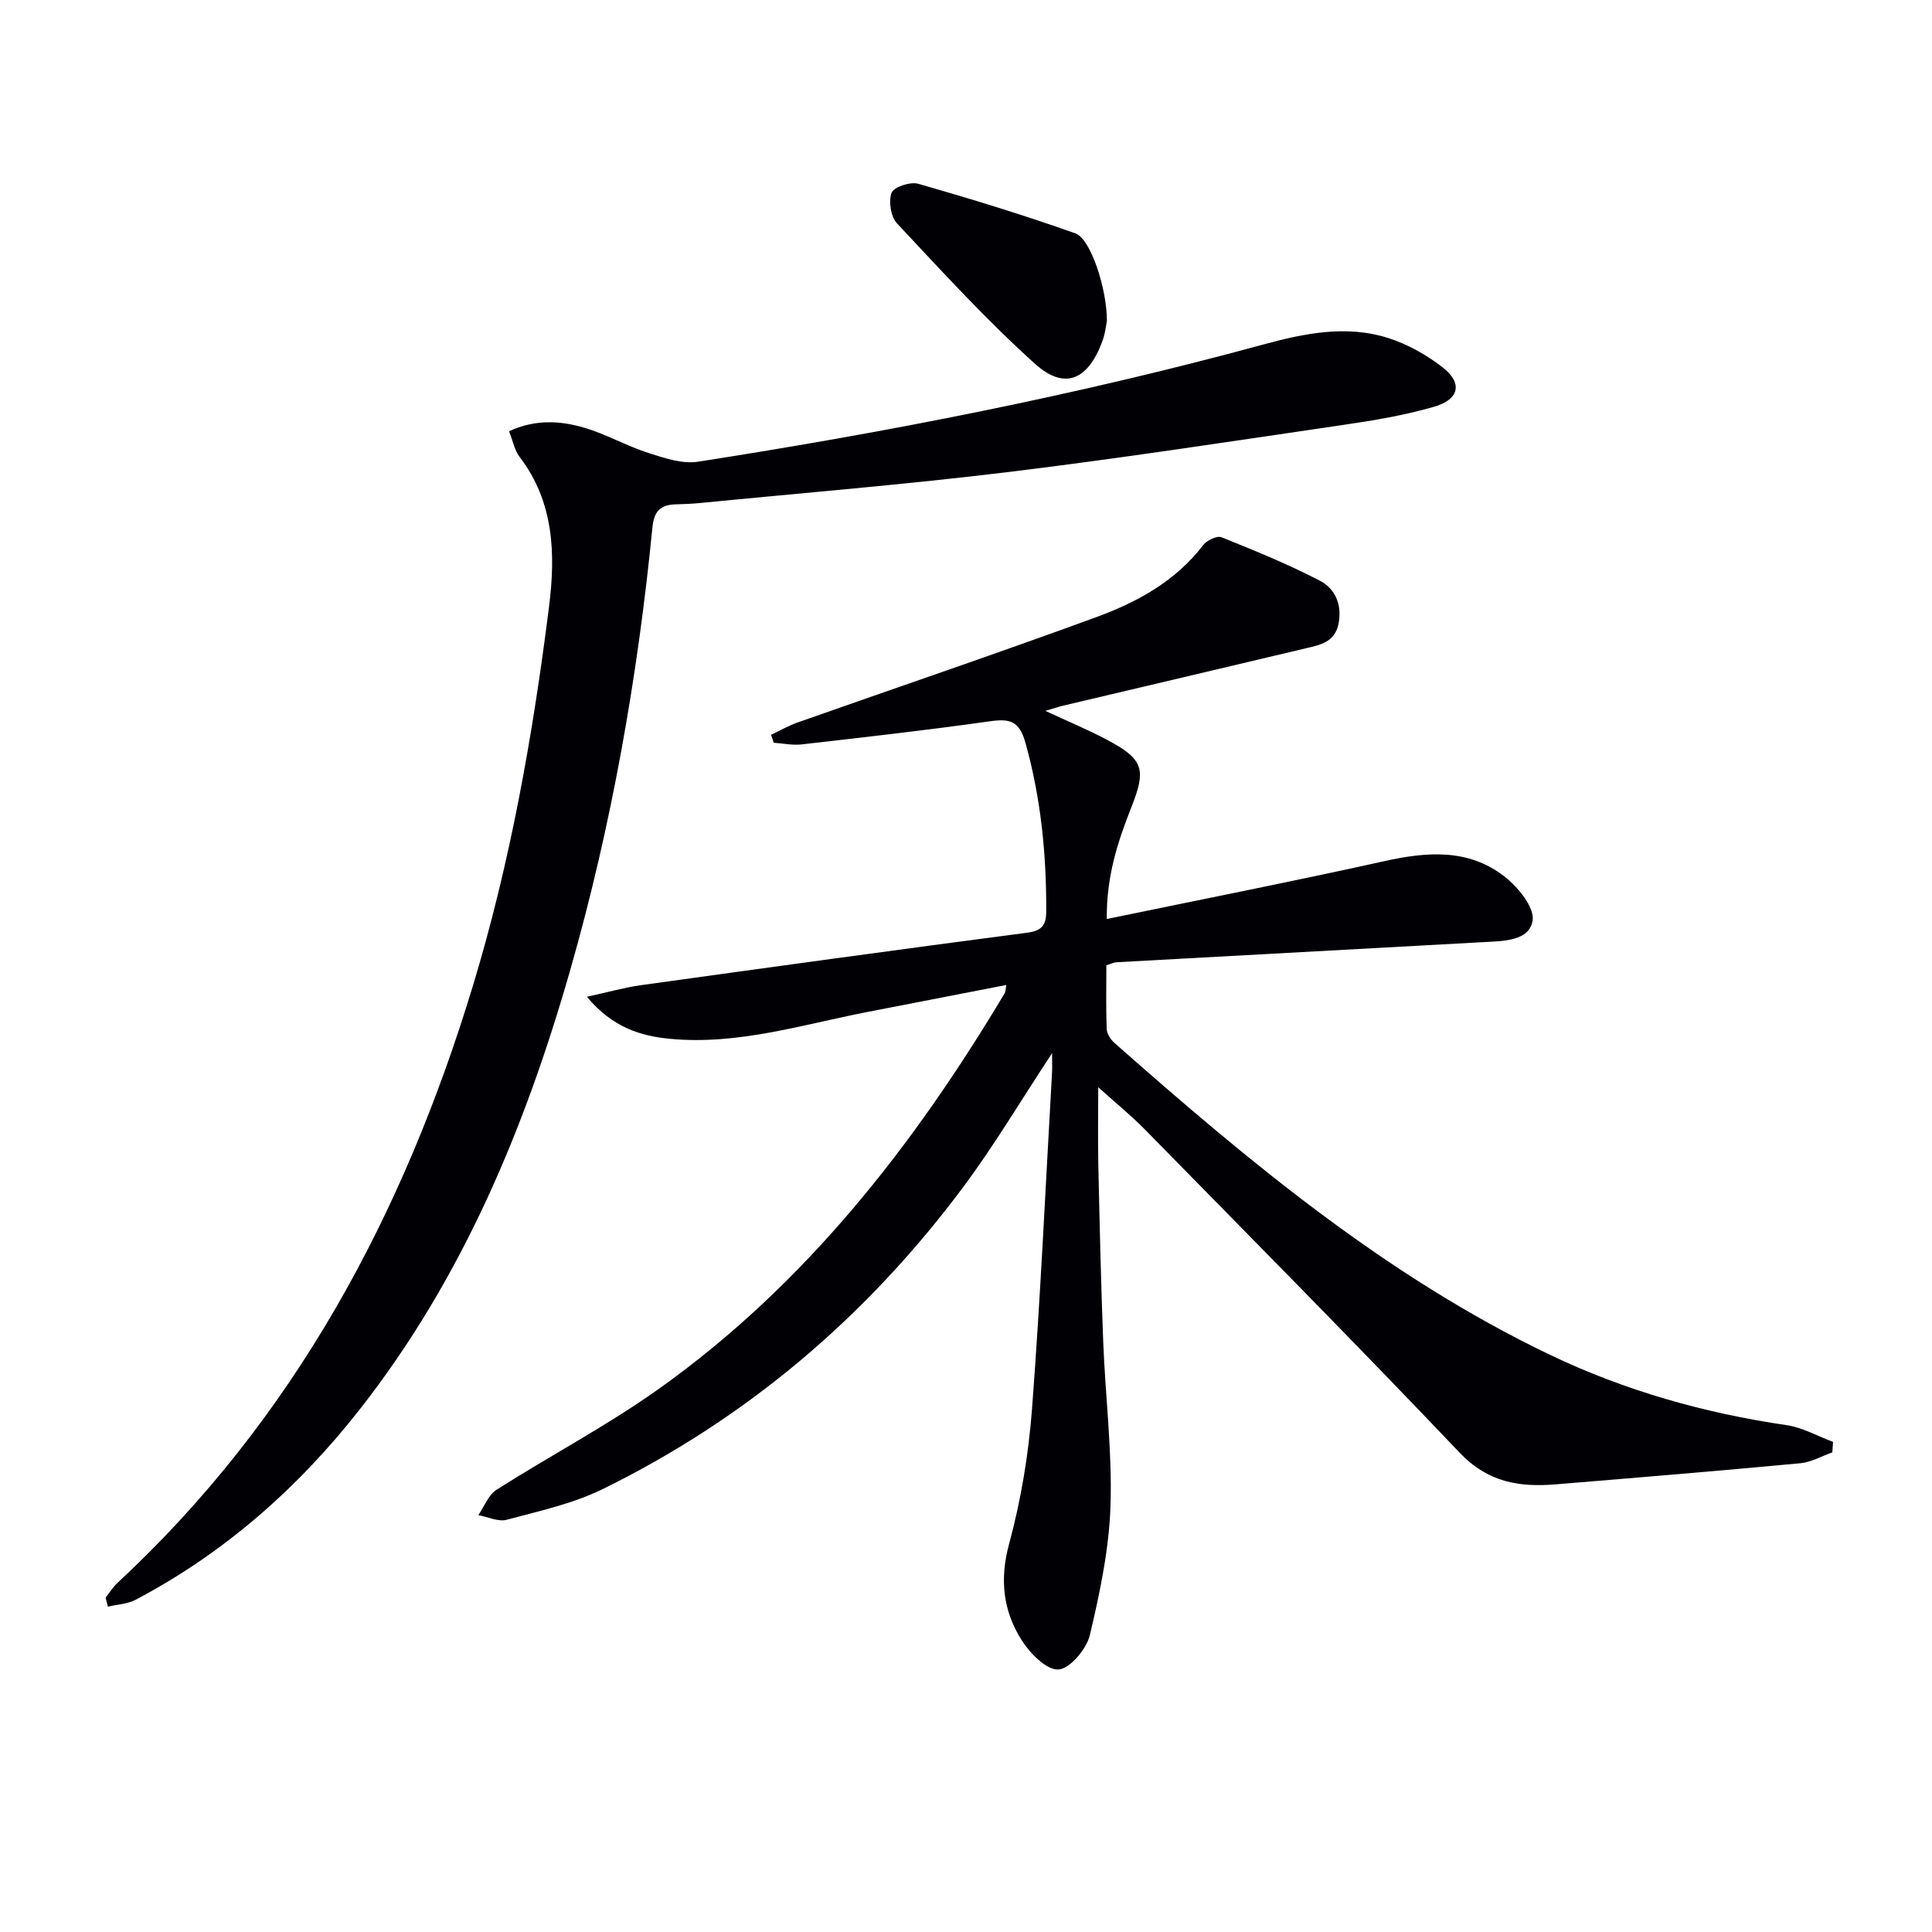
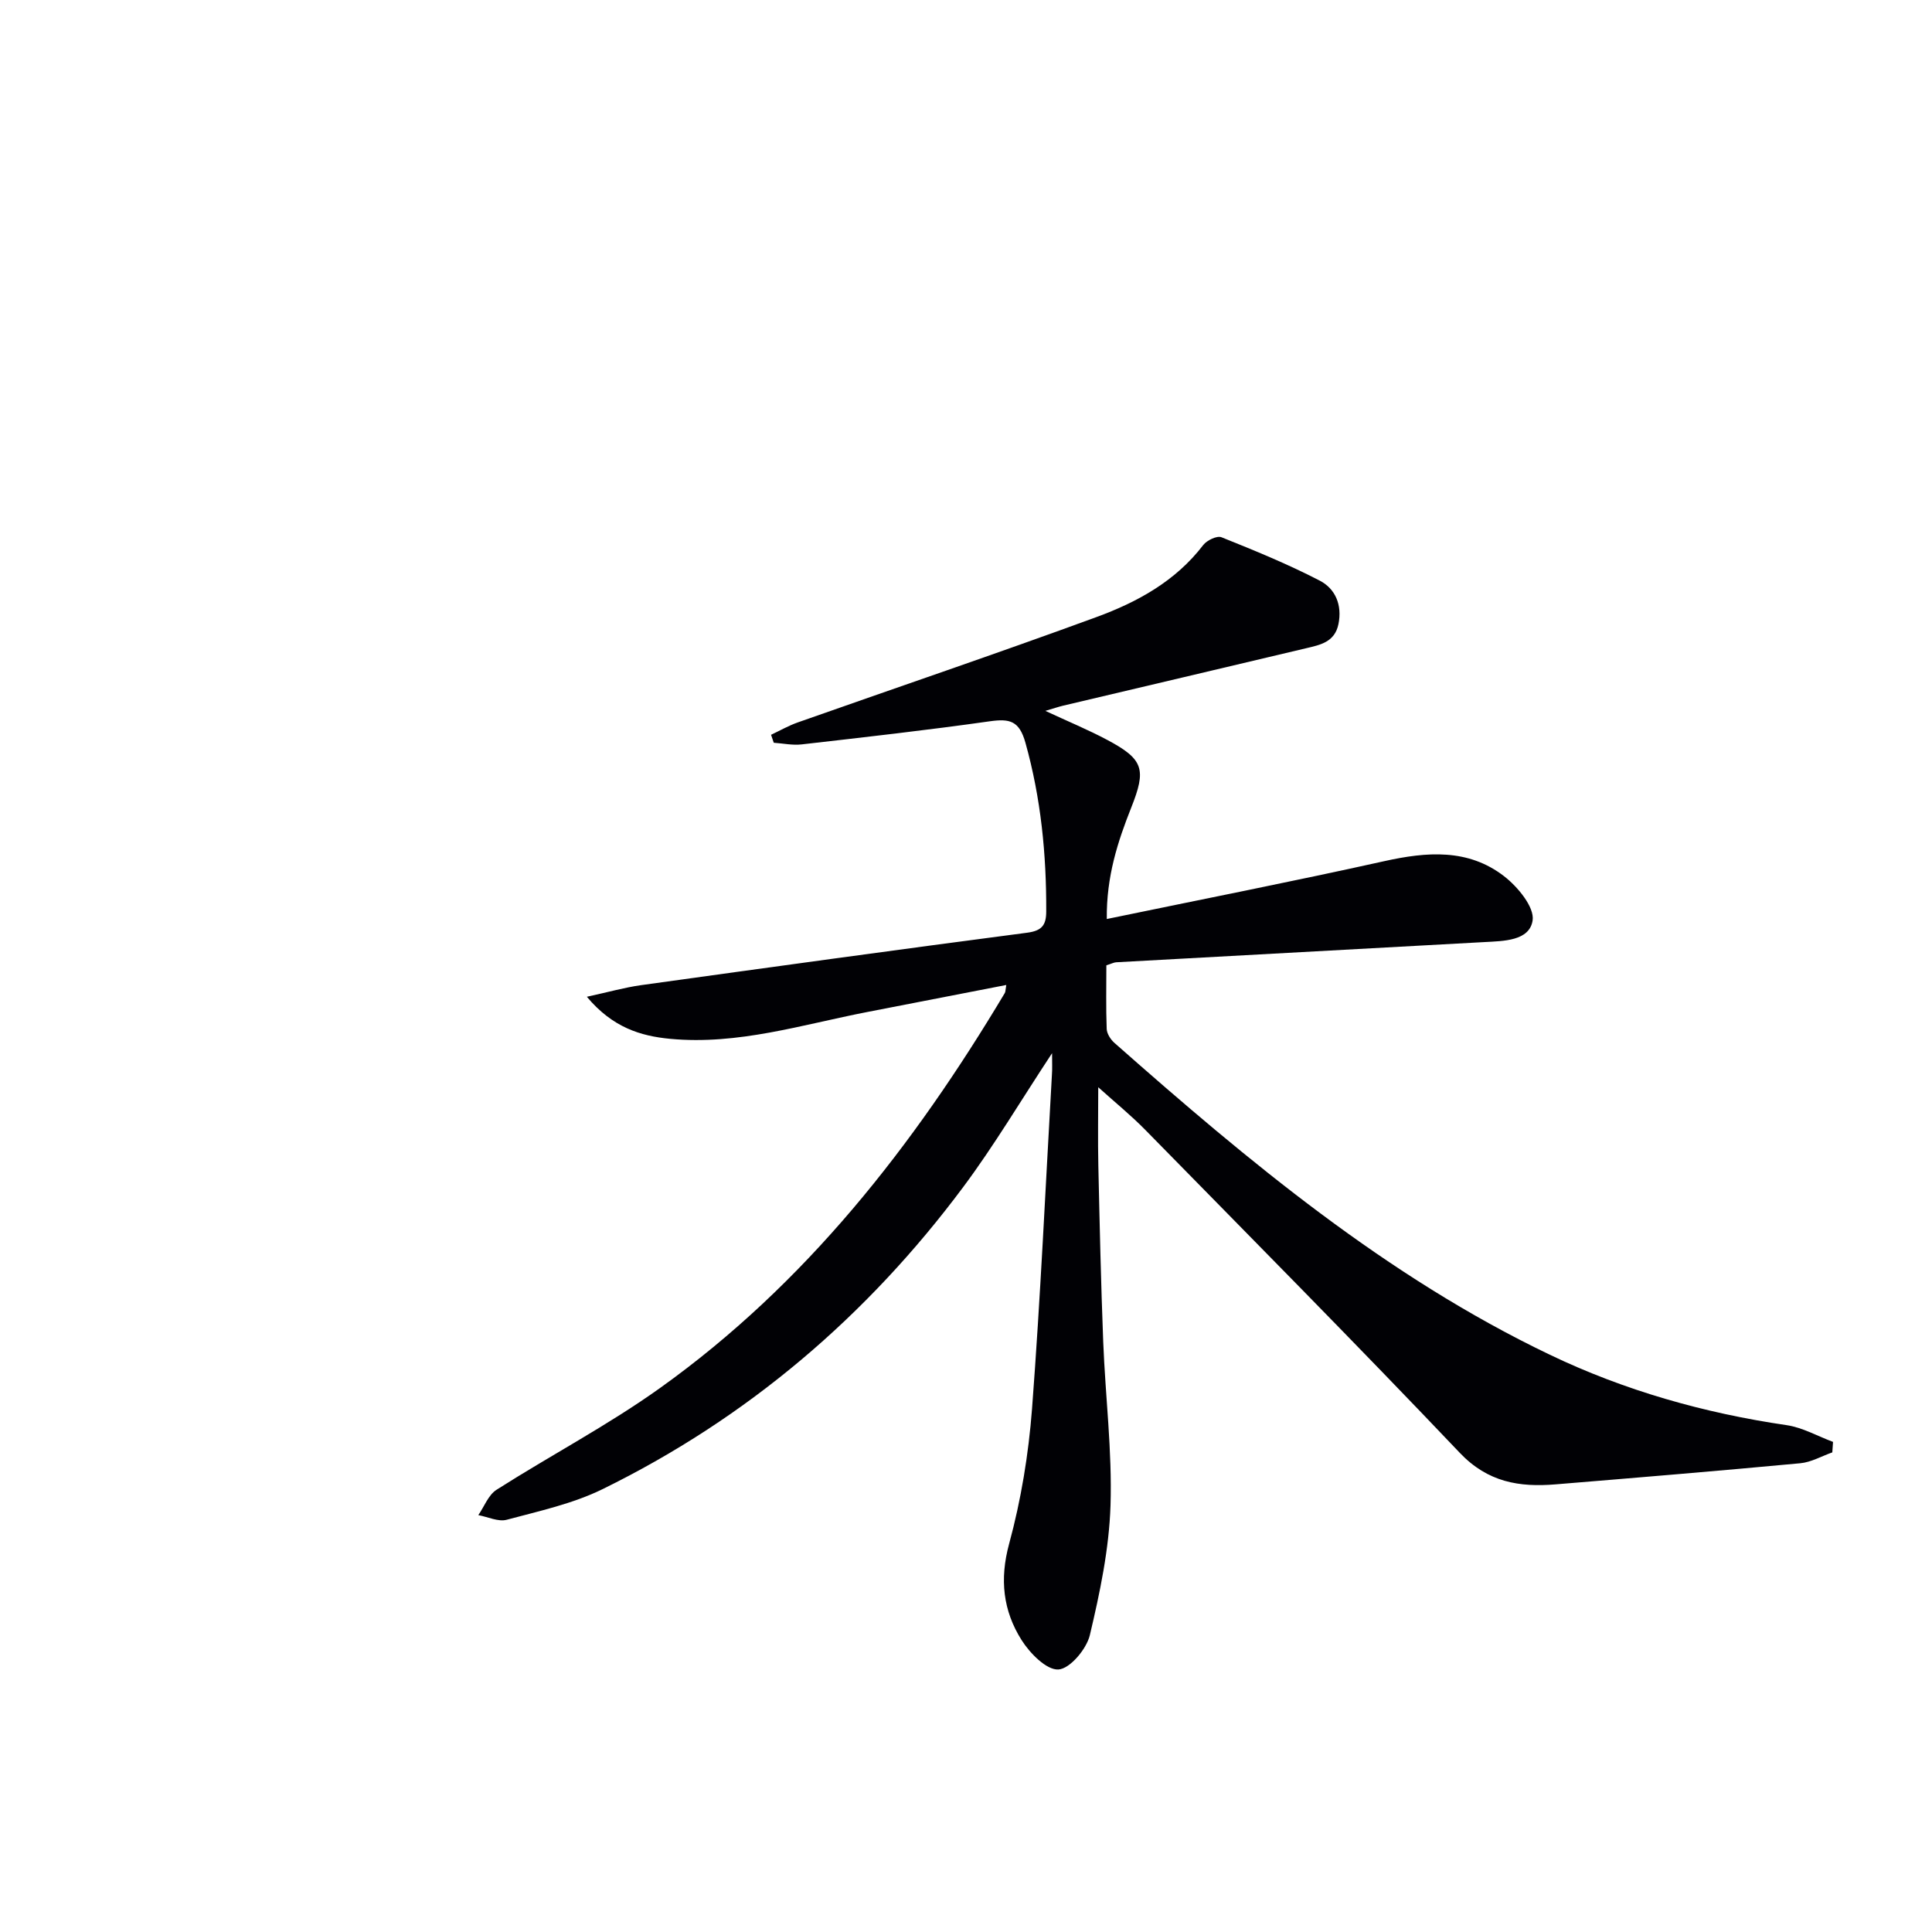
<svg xmlns="http://www.w3.org/2000/svg" enable-background="new 0 0 400 400" viewBox="0 0 400 400">
  <g fill="#010105">
    <path d="m217.82 218.05c-6.48 9.82-11.97 19.09-18.37 27.68-19.91 26.74-44.71 47.87-74.69 62.58-6.18 3.03-13.14 4.54-19.85 6.34-1.75.47-3.91-.6-5.88-.96 1.23-1.78 2.08-4.16 3.76-5.24 11.21-7.14 23.06-13.36 33.84-21.06 30.2-21.58 52.54-50.21 71.4-81.79.16-.26.13-.64.31-1.67-9.75 1.89-19.26 3.74-28.76 5.59-13.5 2.62-26.8 6.88-40.81 5.56-6.19-.58-11.96-2.37-17.27-8.71 4.46-.97 7.8-1.92 11.2-2.4 26.64-3.7 53.28-7.37 79.95-10.86 3.04-.4 3.95-1.54 3.96-4.37.05-11.85-1.09-23.49-4.31-34.98-1.27-4.53-3.24-5-7.33-4.43-12.96 1.84-25.98 3.3-38.99 4.79-1.89.22-3.85-.21-5.78-.34-.19-.55-.37-1.1-.56-1.65 1.83-.86 3.6-1.88 5.5-2.55 20.63-7.28 41.36-14.3 61.89-21.83 8.45-3.1 16.37-7.43 22.08-14.9.75-.98 2.85-1.99 3.78-1.62 6.89 2.76 13.78 5.58 20.36 8.99 3.22 1.67 4.67 5.03 3.86 9-.77 3.74-3.79 4.3-6.69 4.99-16.78 3.99-33.57 7.93-50.35 11.9-.95.23-1.88.55-3.64 1.07 4.74 2.21 8.9 3.92 12.85 6.03 7.52 4.01 8.07 6.08 4.94 13.97-2.8 7.06-5.17 14.27-5.07 23.09 19.56-4.05 38.56-7.78 57.47-11.98 8.79-1.95 17.33-2.63 24.77 3.11 2.83 2.18 6.35 6.43 5.92 9.18-.66 4.25-6.03 4.25-10.04 4.47-25.4 1.4-50.79 2.78-76.19 4.18-.47.03-.92.28-2.02.63 0 4.3-.1 8.74.07 13.17.04.99.8 2.17 1.58 2.87 27.85 24.6 56.34 48.38 90.16 64.58 15.49 7.42 31.94 12.08 49.01 14.58 3.31.48 6.43 2.28 9.63 3.47-.05.72-.1 1.45-.15 2.17-2.21.78-4.37 2.04-6.63 2.25-16.87 1.58-33.76 2.98-50.65 4.37-7.49.62-14.03-.41-19.84-6.52-21.45-22.57-43.37-44.69-65.17-66.92-2.89-2.94-6.11-5.56-9.69-8.78 0 5.5-.1 10.9.02 16.3.27 12.14.54 24.28 1.01 36.42.44 11.3 1.87 22.61 1.51 33.87-.29 9-2.19 18.04-4.28 26.85-.69 2.89-4.13 6.97-6.51 7.11-2.47.14-5.91-3.37-7.63-6.1-3.83-6.07-4.57-12.57-2.57-19.93 2.47-9.08 4.02-18.54 4.74-27.93 1.75-23.04 2.8-46.13 4.12-69.2.09-1.15.03-2.31.03-4.44z" />
-     <path d="m21.86 330.77c.81-1.02 1.51-2.17 2.45-3.04 36.64-34.02 59.26-76.37 73.61-123.66 7.78-25.65 12.41-51.94 15.75-78.45 1.36-10.8 1.08-21.67-6.1-31.04-1.04-1.36-1.37-3.27-2.18-5.3 5.36-2.47 10.5-2.2 15.43-.77 4.59 1.33 8.84 3.79 13.4 5.26 3.31 1.07 7.04 2.33 10.31 1.82 39.35-6.13 78.4-13.75 116.86-24.22 8.58-2.34 17.27-4.15 25.98-1.4 4.01 1.27 7.93 3.47 11.28 6.06 4.22 3.27 3.53 6.67-1.79 8.2-6.18 1.78-12.6 2.85-18.99 3.78-22.99 3.37-45.97 6.9-69.03 9.71-21.26 2.59-42.63 4.33-63.95 6.43-1.66.16-3.32.23-4.99.27-3.13.08-4.49 1.38-4.82 4.76-3.07 31.1-8.46 61.8-17.08 91.86-9.36 32.65-22.29 63.66-43.45 90.67-12.77 16.31-28.04 29.78-46.44 39.49-1.7.9-3.84.98-5.77 1.44-.15-.63-.31-1.25-.48-1.87z" />
-     <path d="m229.17 66.41c-.12.54-.3 2.55-.99 4.38-2.98 7.93-7.79 10.03-13.91 4.52-10.08-9.07-19.27-19.15-28.55-29.06-1.29-1.38-1.8-4.58-1.12-6.35.46-1.2 3.89-2.32 5.52-1.85 10.93 3.13 21.83 6.47 32.54 10.27 3.14 1.11 6.51 11.4 6.51 18.09z" />
  </g>
</svg>